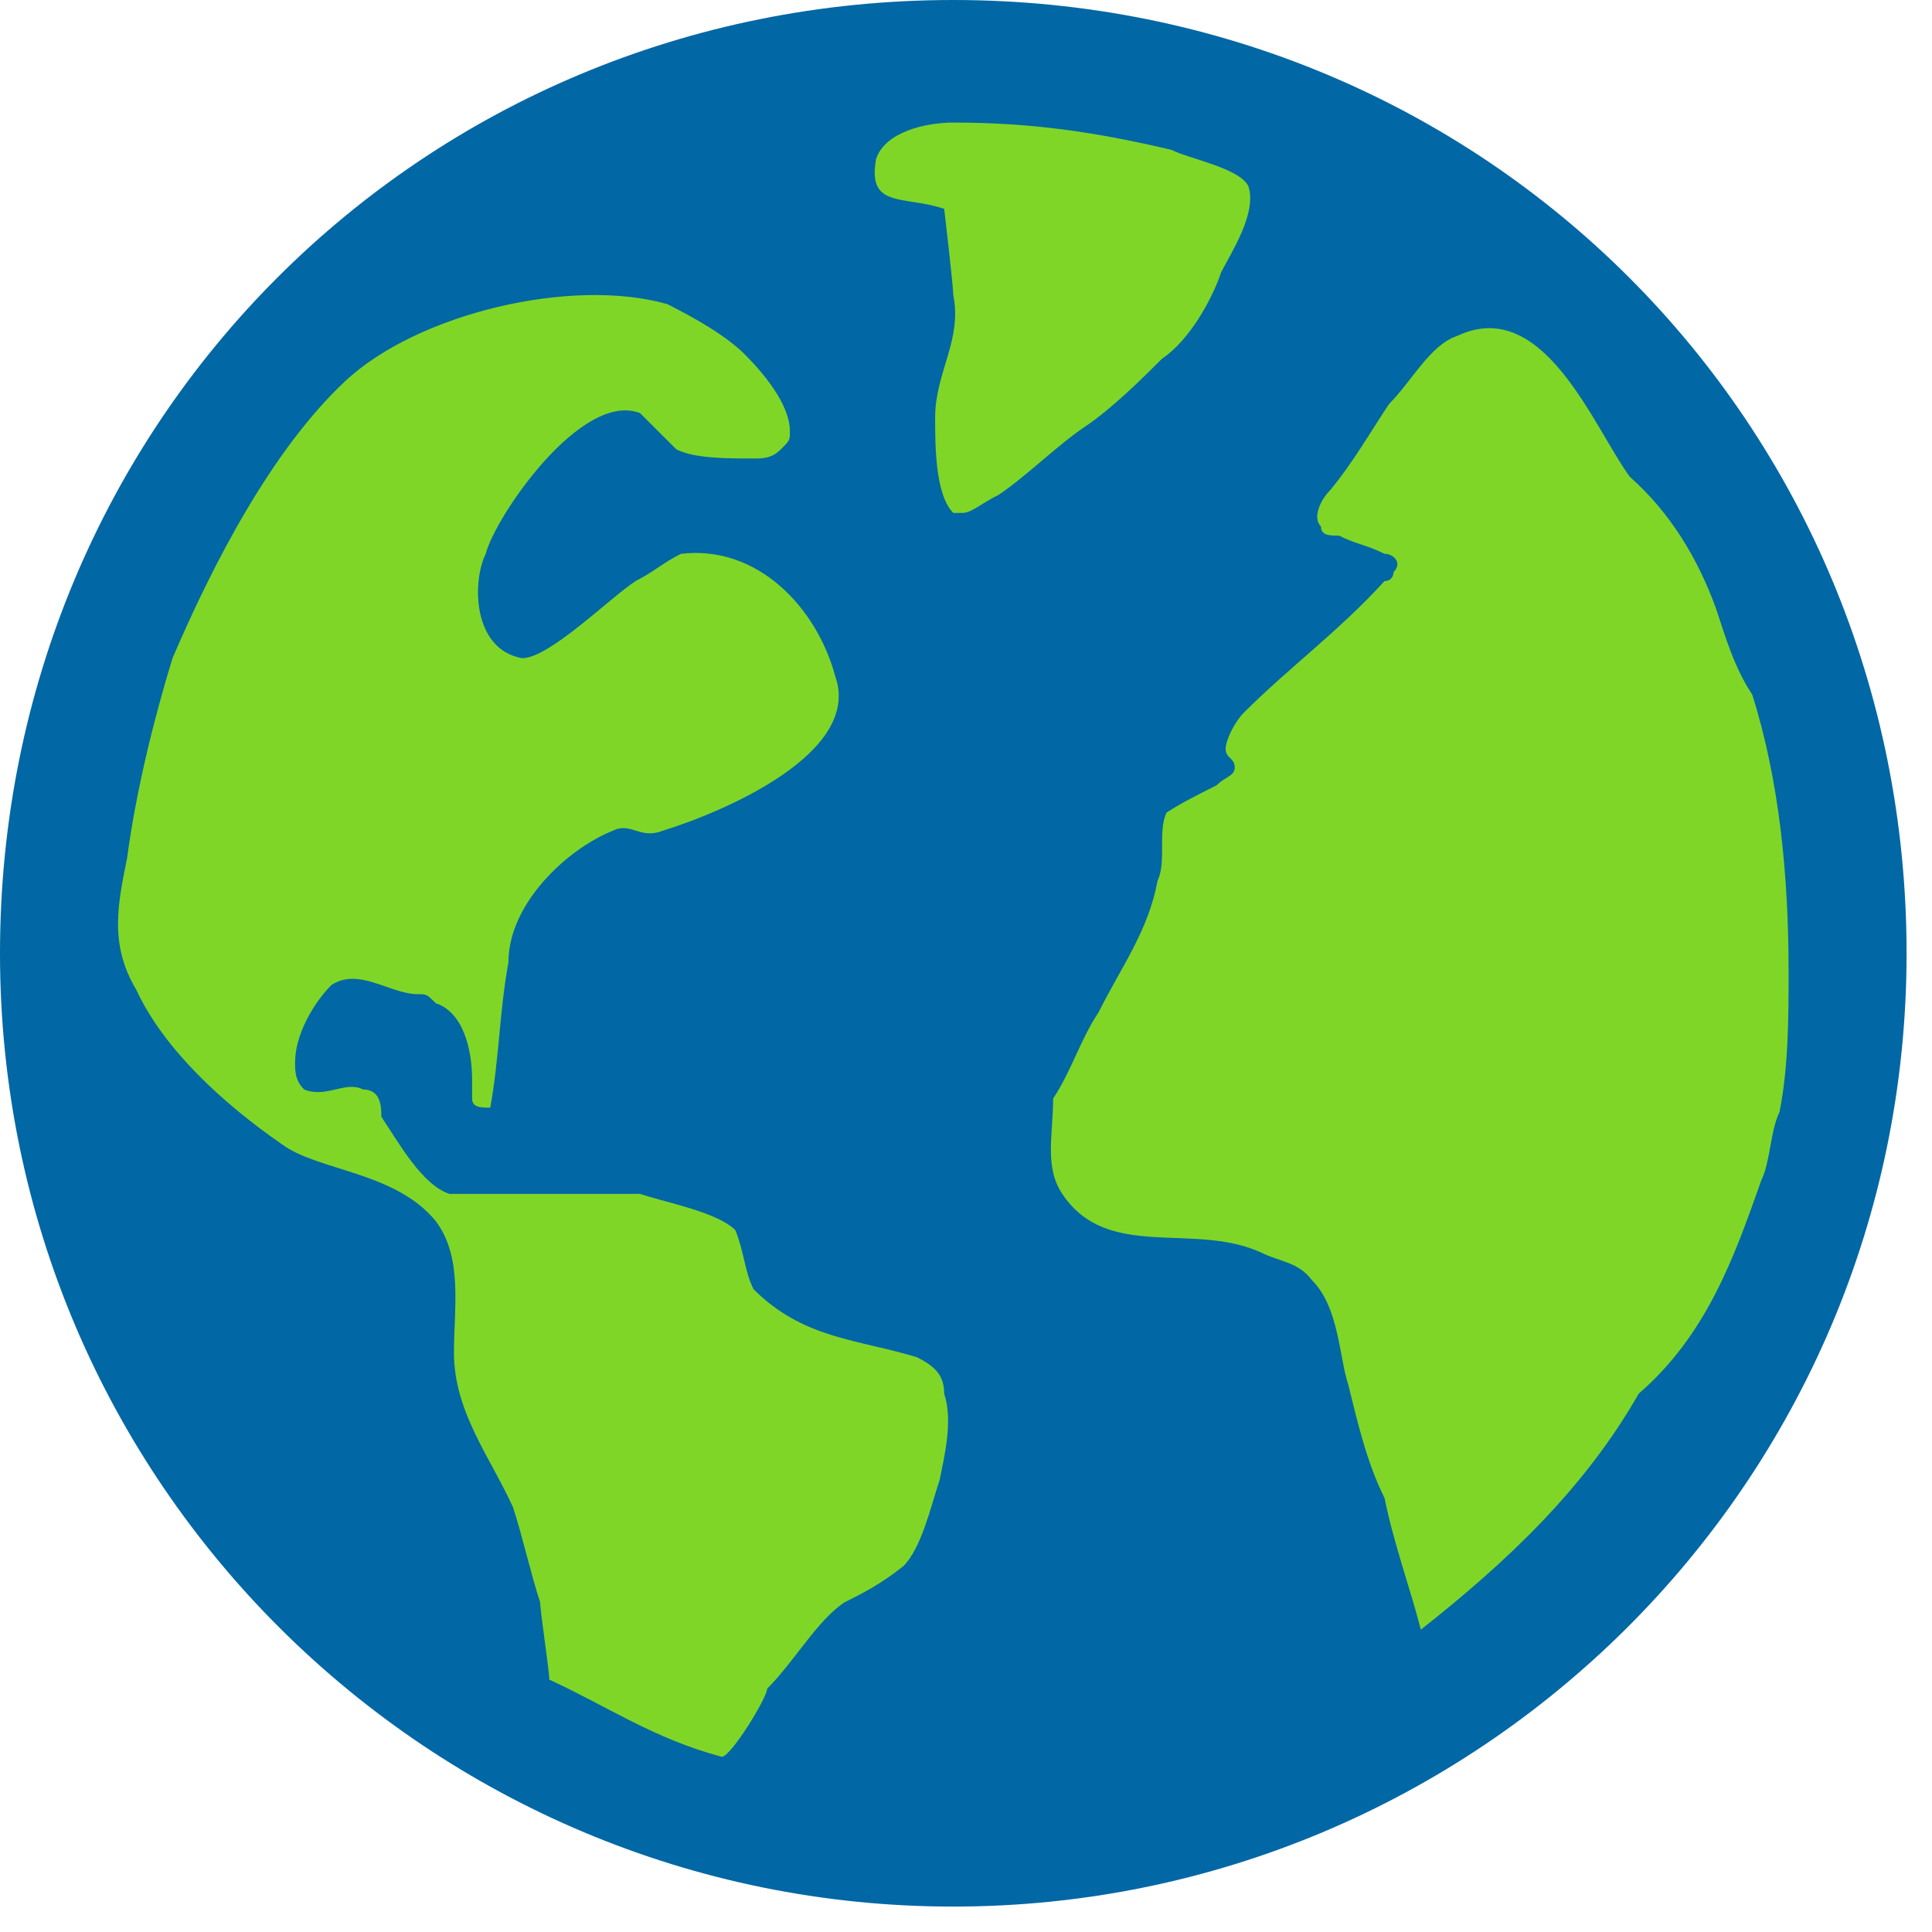
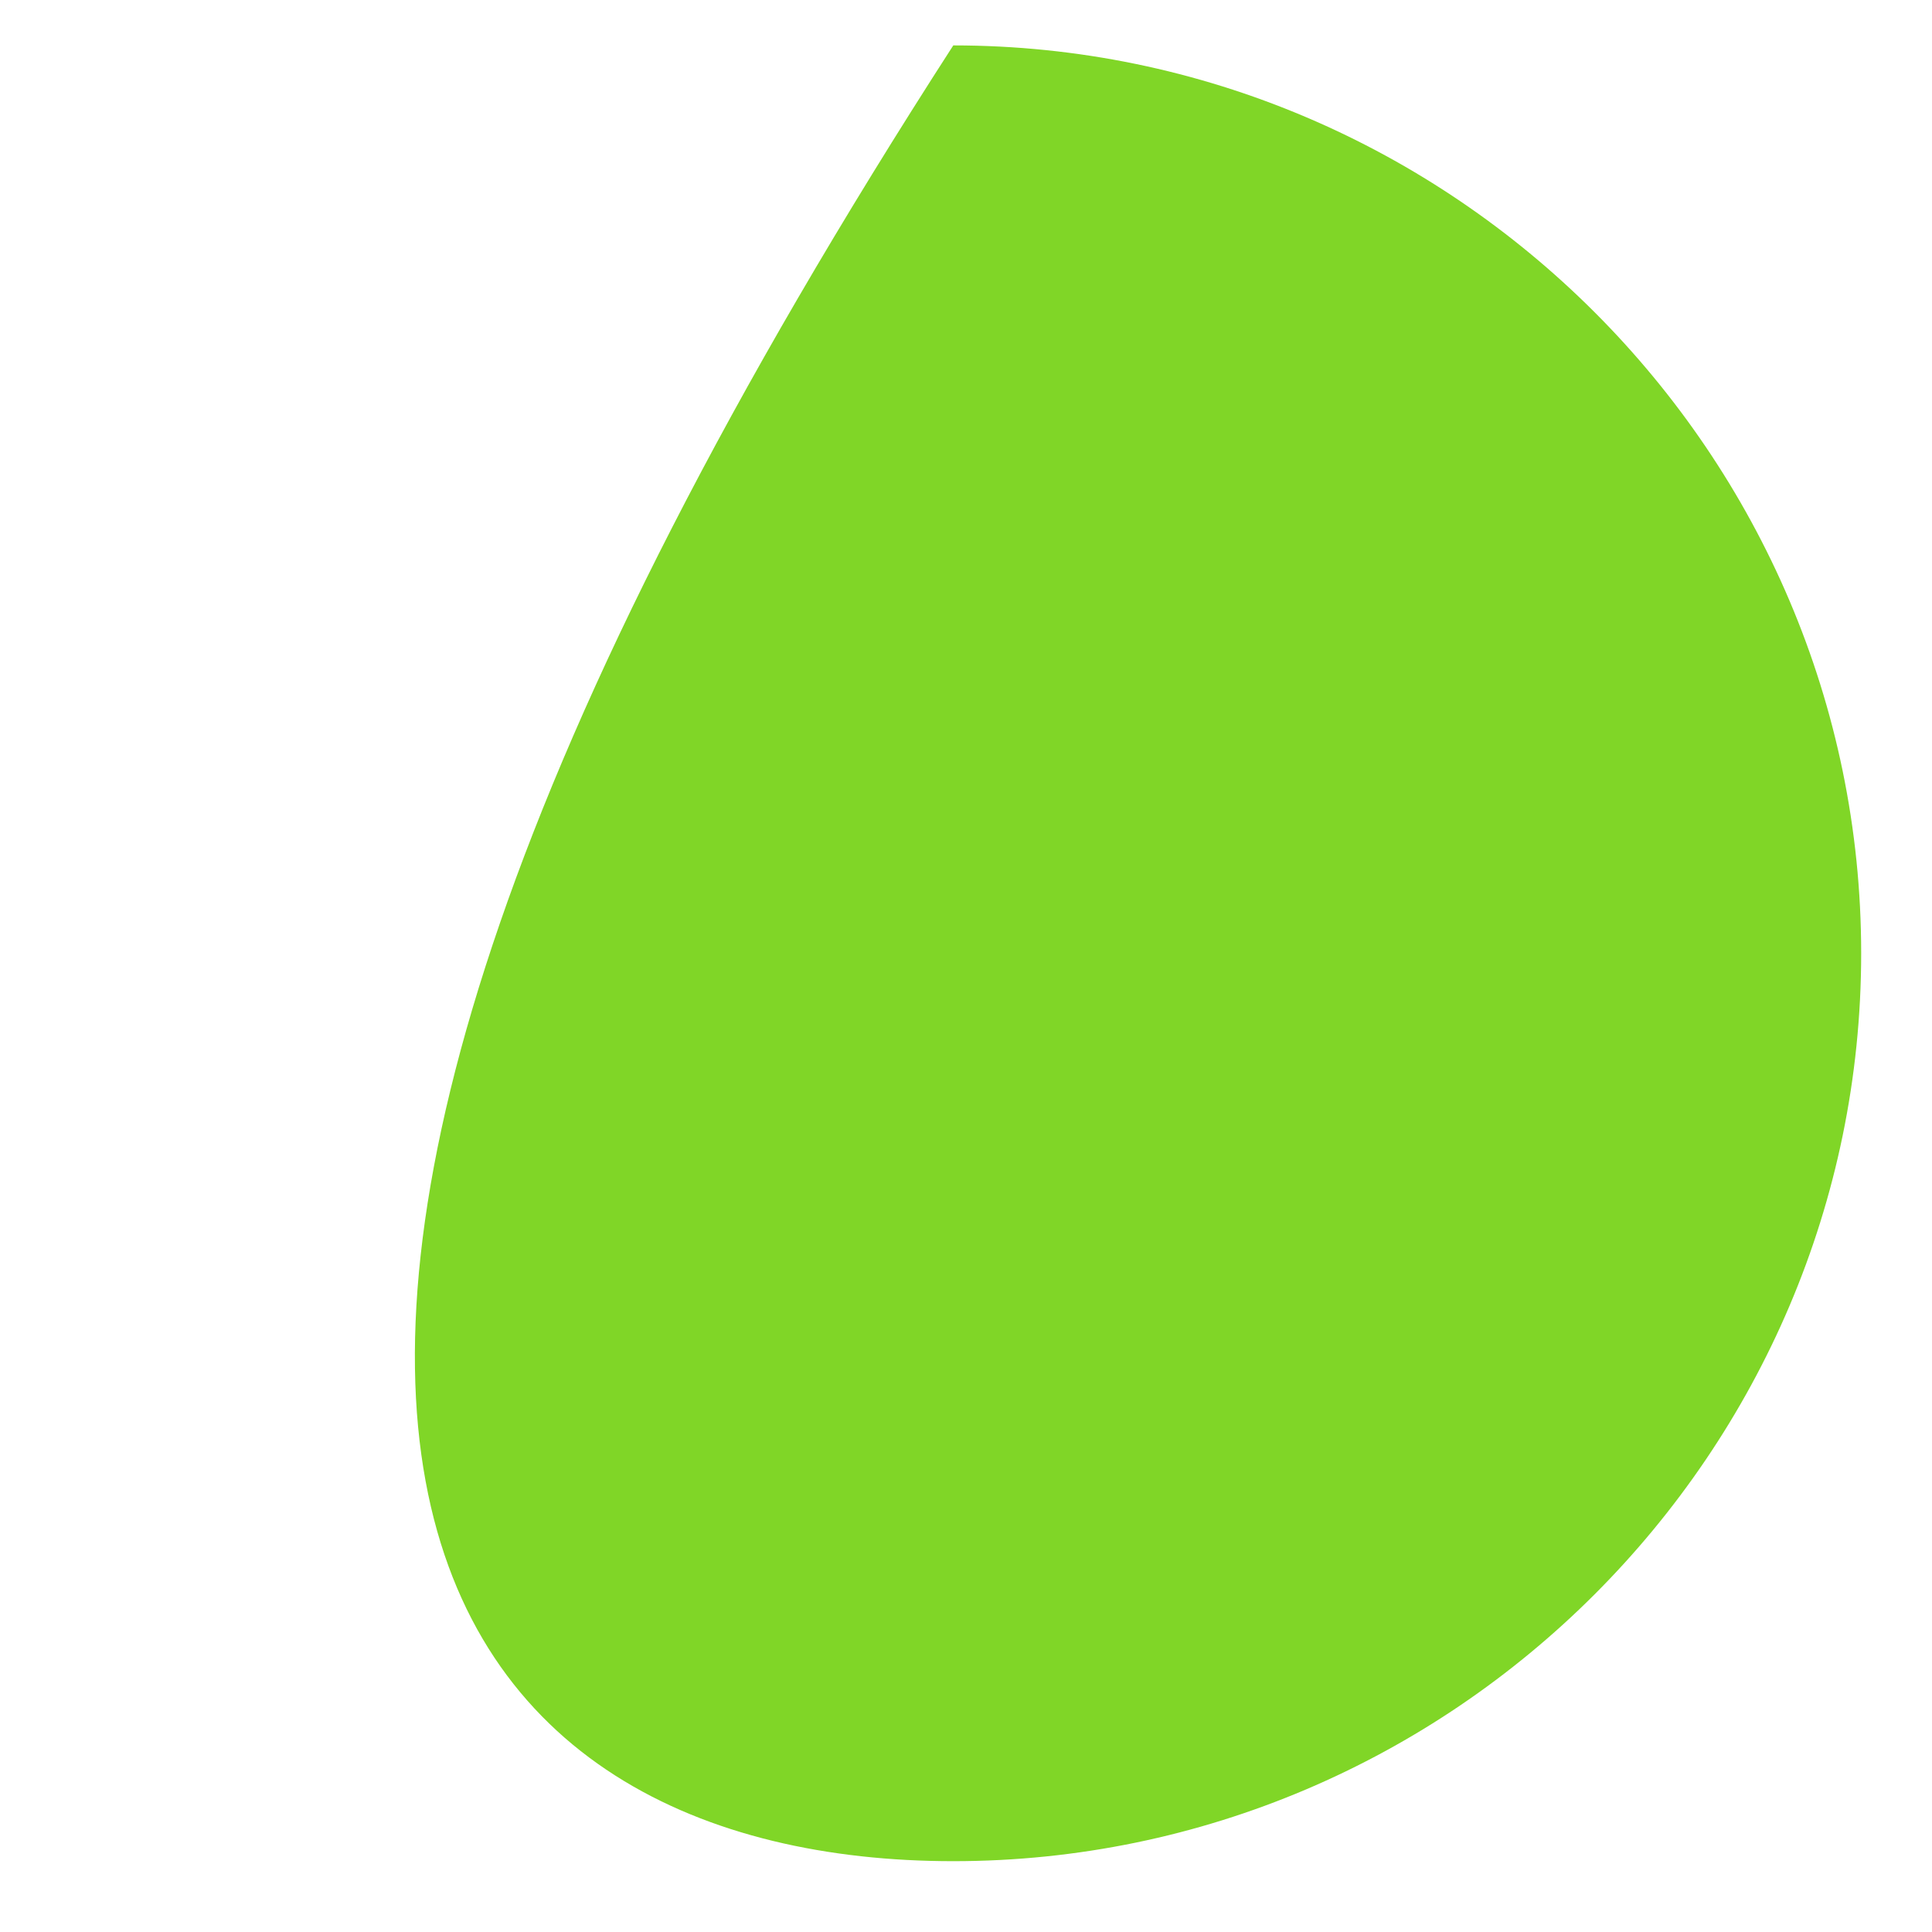
<svg xmlns="http://www.w3.org/2000/svg" width="38" height="38" viewBox="0 0 38 38" fill="none">
-   <path d="M18.75 0.893C8.928 0.893 0.893 8.929 0.893 18.75C0.893 28.571 8.928 36.607 18.75 36.607C28.571 36.607 36.607 28.571 36.607 18.75C36.607 8.929 28.571 0.893 18.75 0.893Z" fill="#80D627" />
-   <path d="M37.5 18.75C37.5 29.196 29.018 37.5 18.75 37.5C8.482 37.5 0 29.196 0 18.75C0 8.304 8.304 0 18.75 0C29.196 0 37.5 8.304 37.5 18.75ZM18.571 27.411C18.571 27.054 18.393 26.875 18.036 26.696C16.875 26.339 15.804 26.339 14.821 25.357C14.643 25 14.643 24.643 14.464 24.196C14.107 23.839 13.125 23.661 12.589 23.482H8.839C8.304 23.304 7.857 22.5 7.5 21.964C7.5 21.786 7.5 21.429 7.143 21.429C6.786 21.25 6.429 21.607 5.982 21.429C5.804 21.25 5.804 21.071 5.804 20.893C5.804 20.357 6.161 19.732 6.518 19.375C7.054 19.018 7.679 19.554 8.214 19.554C8.393 19.554 8.393 19.554 8.571 19.732C9.107 19.911 9.286 20.625 9.286 21.25V21.607C9.286 21.786 9.464 21.786 9.643 21.786C9.821 20.804 9.821 19.911 10 18.929C10 17.768 11.161 16.696 12.054 16.339C12.411 16.161 12.589 16.518 13.036 16.339C14.196 15.982 16.964 14.821 16.429 13.304C16.071 11.964 14.911 10.714 13.393 10.893C13.036 11.071 12.857 11.25 12.5 11.429C11.964 11.786 10.804 12.946 10.268 12.946C9.286 12.768 9.286 11.429 9.554 10.893C9.732 10.179 11.429 7.679 12.589 8.125L13.304 8.839C13.661 9.018 14.286 9.018 14.821 9.018C15 9.018 15.179 9.018 15.357 8.839C15.536 8.661 15.536 8.661 15.536 8.482C15.536 7.946 15 7.321 14.643 6.964C14.286 6.607 13.661 6.25 13.125 5.982C11.25 5.446 8.214 6.161 6.786 7.5C5.357 8.839 4.196 11.071 3.393 12.946C3.036 14.107 2.679 15.536 2.5 16.875C2.321 17.768 2.143 18.571 2.679 19.464C3.214 20.625 4.375 21.696 5.536 22.5C6.25 23.036 7.768 23.036 8.571 24.018C9.107 24.732 8.929 25.714 8.929 26.607C8.929 27.768 9.643 28.661 10.089 29.643C10.268 30.179 10.446 30.982 10.625 31.518C10.625 31.696 10.804 32.857 10.804 33.036C11.964 33.571 12.857 34.196 14.196 34.554C14.375 34.554 15.089 33.393 15.089 33.214C15.625 32.679 16.071 31.875 16.607 31.518C16.964 31.339 17.321 31.161 17.768 30.804C18.125 30.446 18.304 29.643 18.482 29.107C18.571 28.661 18.75 27.946 18.571 27.411ZM18.929 10.089C19.107 10.089 19.286 9.911 19.643 9.732C20.179 9.375 20.804 8.75 21.339 8.393C21.875 8.036 22.5 7.411 22.857 7.054C23.393 6.696 23.839 5.893 24.018 5.357C24.196 5 24.732 4.196 24.554 3.661C24.375 3.304 23.393 3.125 23.036 2.946C21.518 2.589 20.268 2.411 18.75 2.411C18.214 2.411 17.411 2.589 17.232 3.125C17.054 4.107 17.768 3.839 18.571 4.107C18.571 4.107 18.75 5.625 18.75 5.804C18.929 6.696 18.393 7.321 18.393 8.214C18.393 8.75 18.393 9.732 18.75 10.089H18.929ZM34.643 23.214C34.821 22.857 34.821 22.232 35 21.875C35.179 20.982 35.179 20 35.179 19.107C35.179 17.232 35 15.357 34.464 13.661C34.107 13.125 33.929 12.5 33.75 11.964C33.393 10.982 32.857 10.089 32.054 9.375C31.339 8.393 30.357 5.804 28.661 6.607C28.125 6.786 27.768 7.5 27.321 7.946C26.964 8.482 26.607 9.107 26.161 9.643C25.982 9.821 25.804 10.179 25.982 10.357C25.982 10.536 26.161 10.536 26.339 10.536C26.696 10.714 26.875 10.714 27.232 10.893C27.411 10.893 27.589 11.071 27.411 11.25C27.411 11.25 27.411 11.429 27.232 11.429C26.339 12.411 25.357 13.125 24.464 14.018C24.286 14.196 24.107 14.554 24.107 14.732C24.107 14.911 24.286 14.911 24.286 15.089C24.286 15.268 24.107 15.268 23.929 15.446C23.571 15.625 23.214 15.804 22.946 15.982C22.768 16.339 22.946 16.964 22.768 17.321C22.589 18.304 22.054 19.018 21.607 19.911C21.25 20.446 21.071 21.071 20.714 21.607C20.714 22.321 20.536 22.946 20.893 23.482C21.786 24.821 23.482 24.018 24.821 24.643C25.179 24.821 25.536 24.821 25.804 25.179C26.339 25.714 26.339 26.696 26.518 27.232C26.696 27.946 26.875 28.75 27.232 29.464C27.411 30.357 27.768 31.339 27.946 32.054C29.643 30.714 31.161 29.286 32.232 27.411C33.571 26.25 34.107 24.732 34.643 23.214Z" fill="#0167A5" />
+   <path d="M18.75 0.893C0.893 28.571 8.928 36.607 18.75 36.607C28.571 36.607 36.607 28.571 36.607 18.75C36.607 8.929 28.571 0.893 18.75 0.893Z" fill="#80D627" />
</svg>